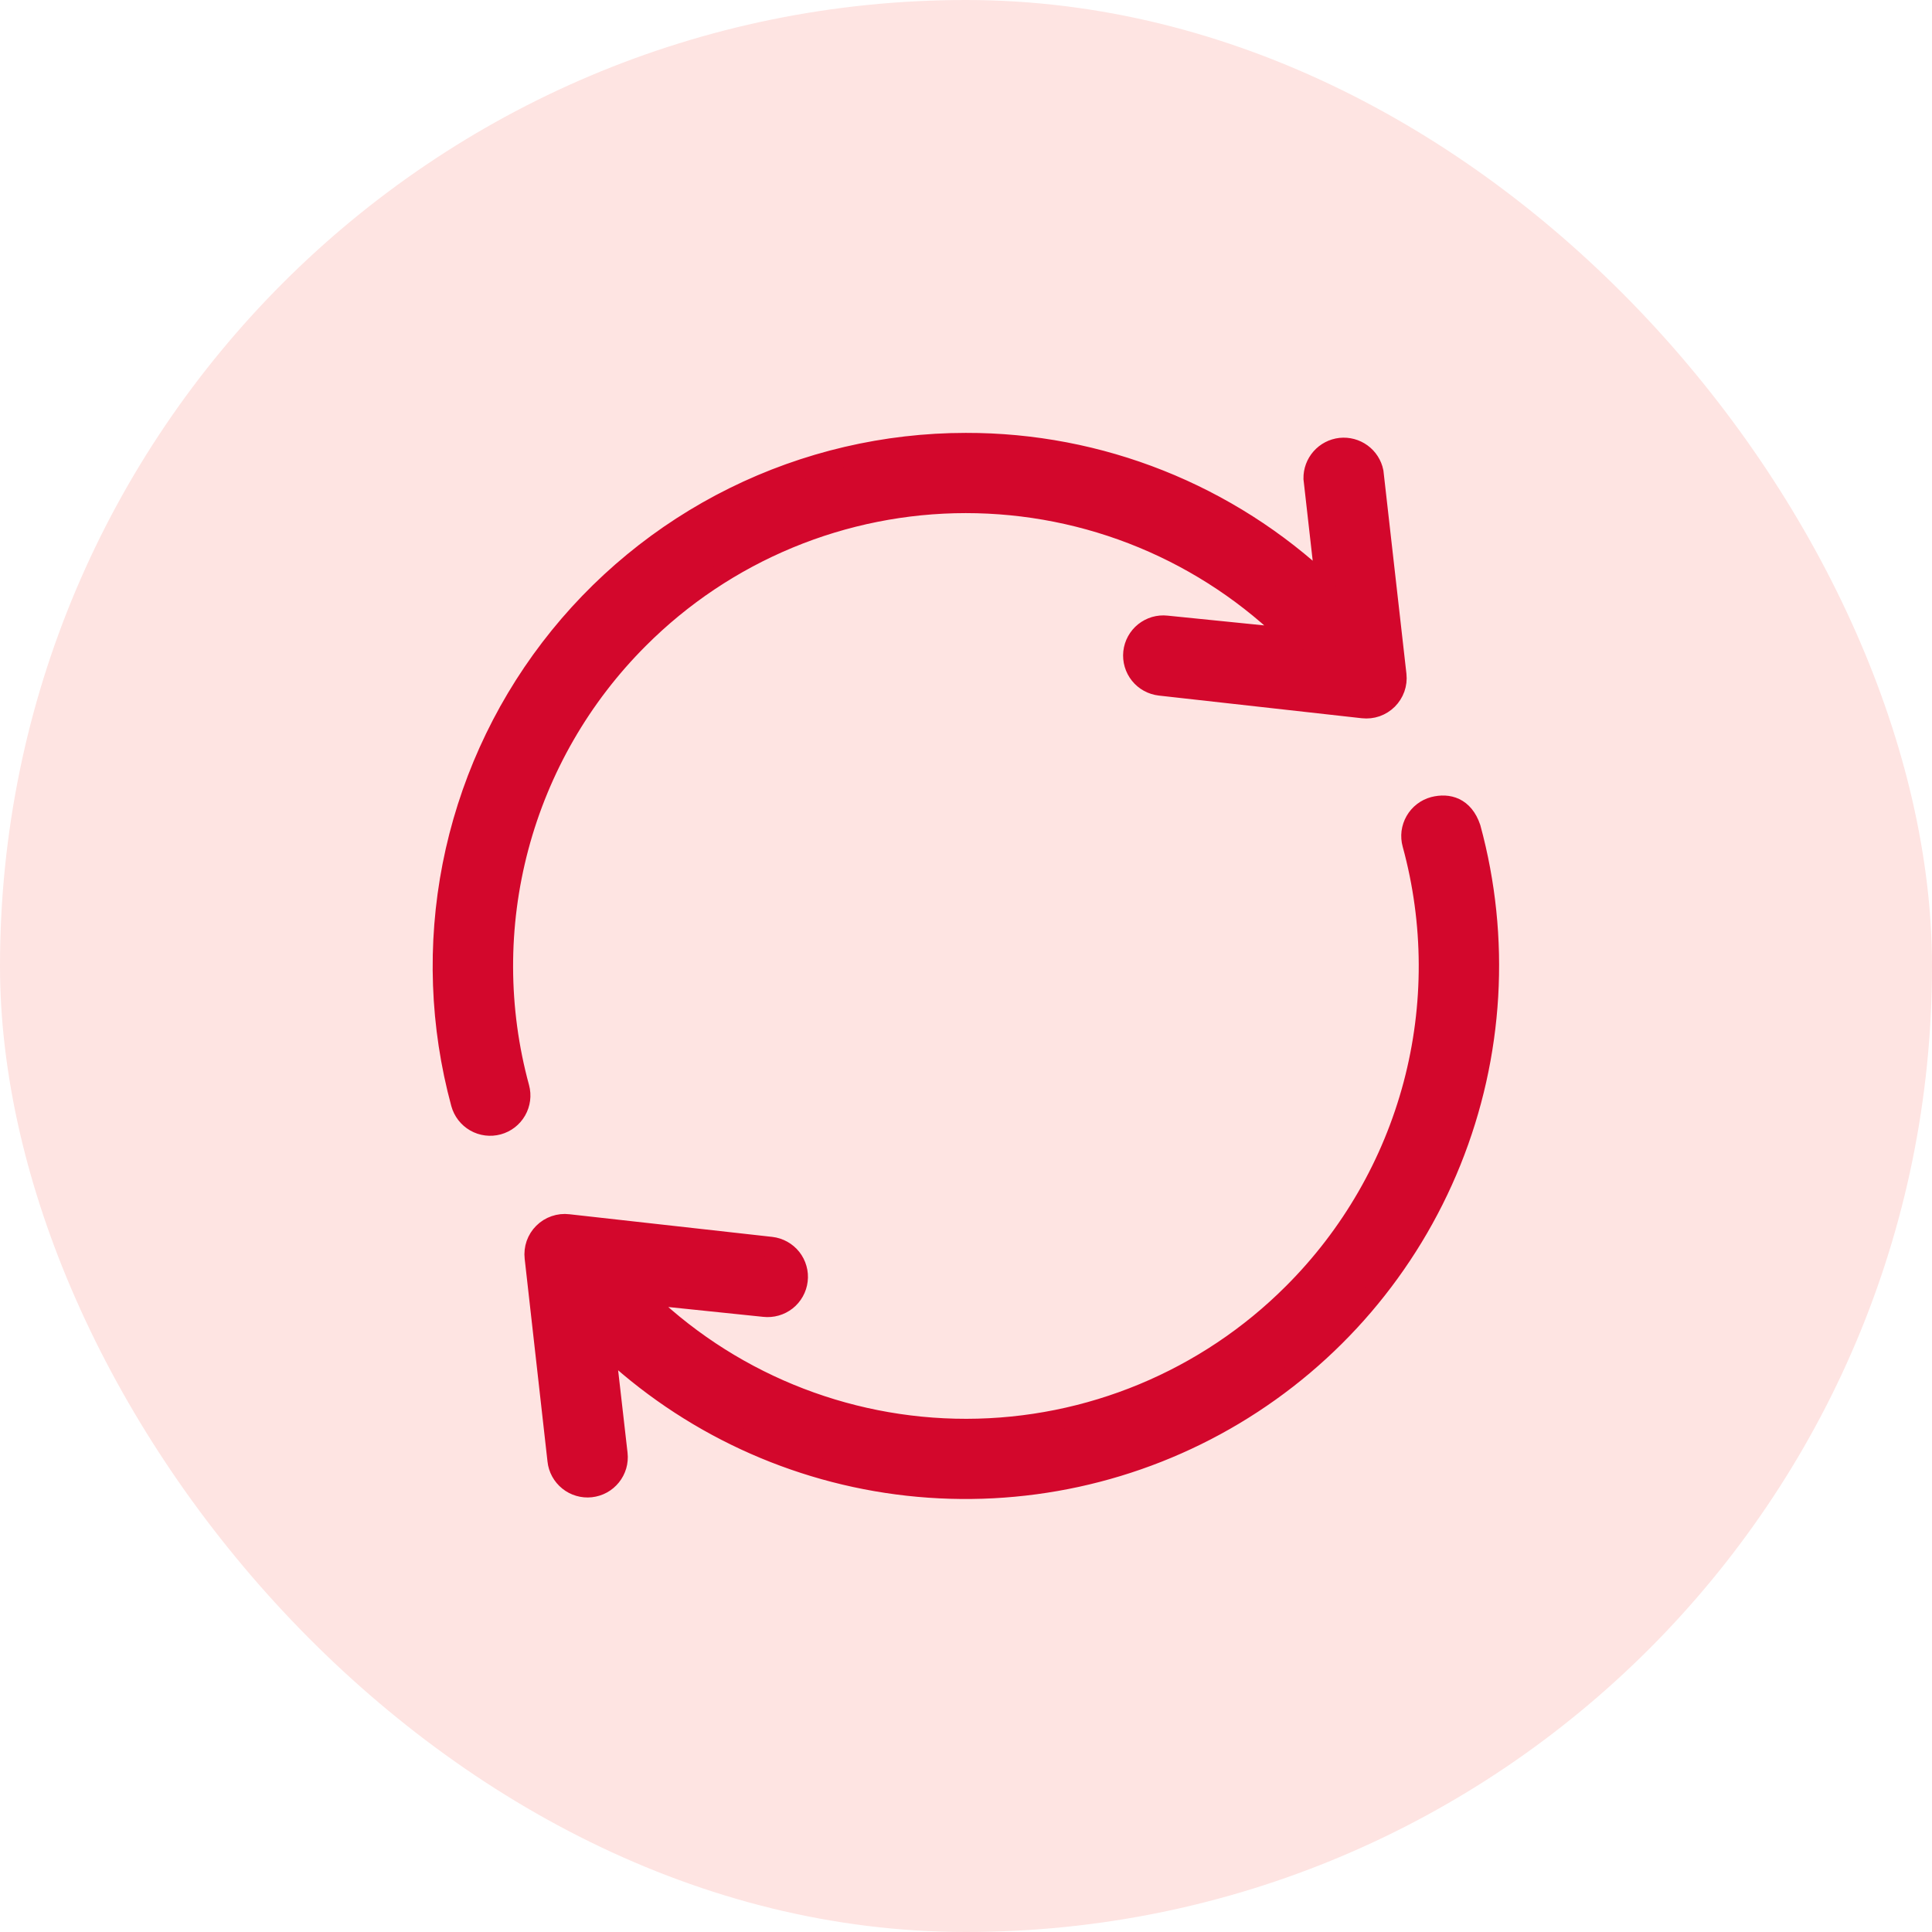
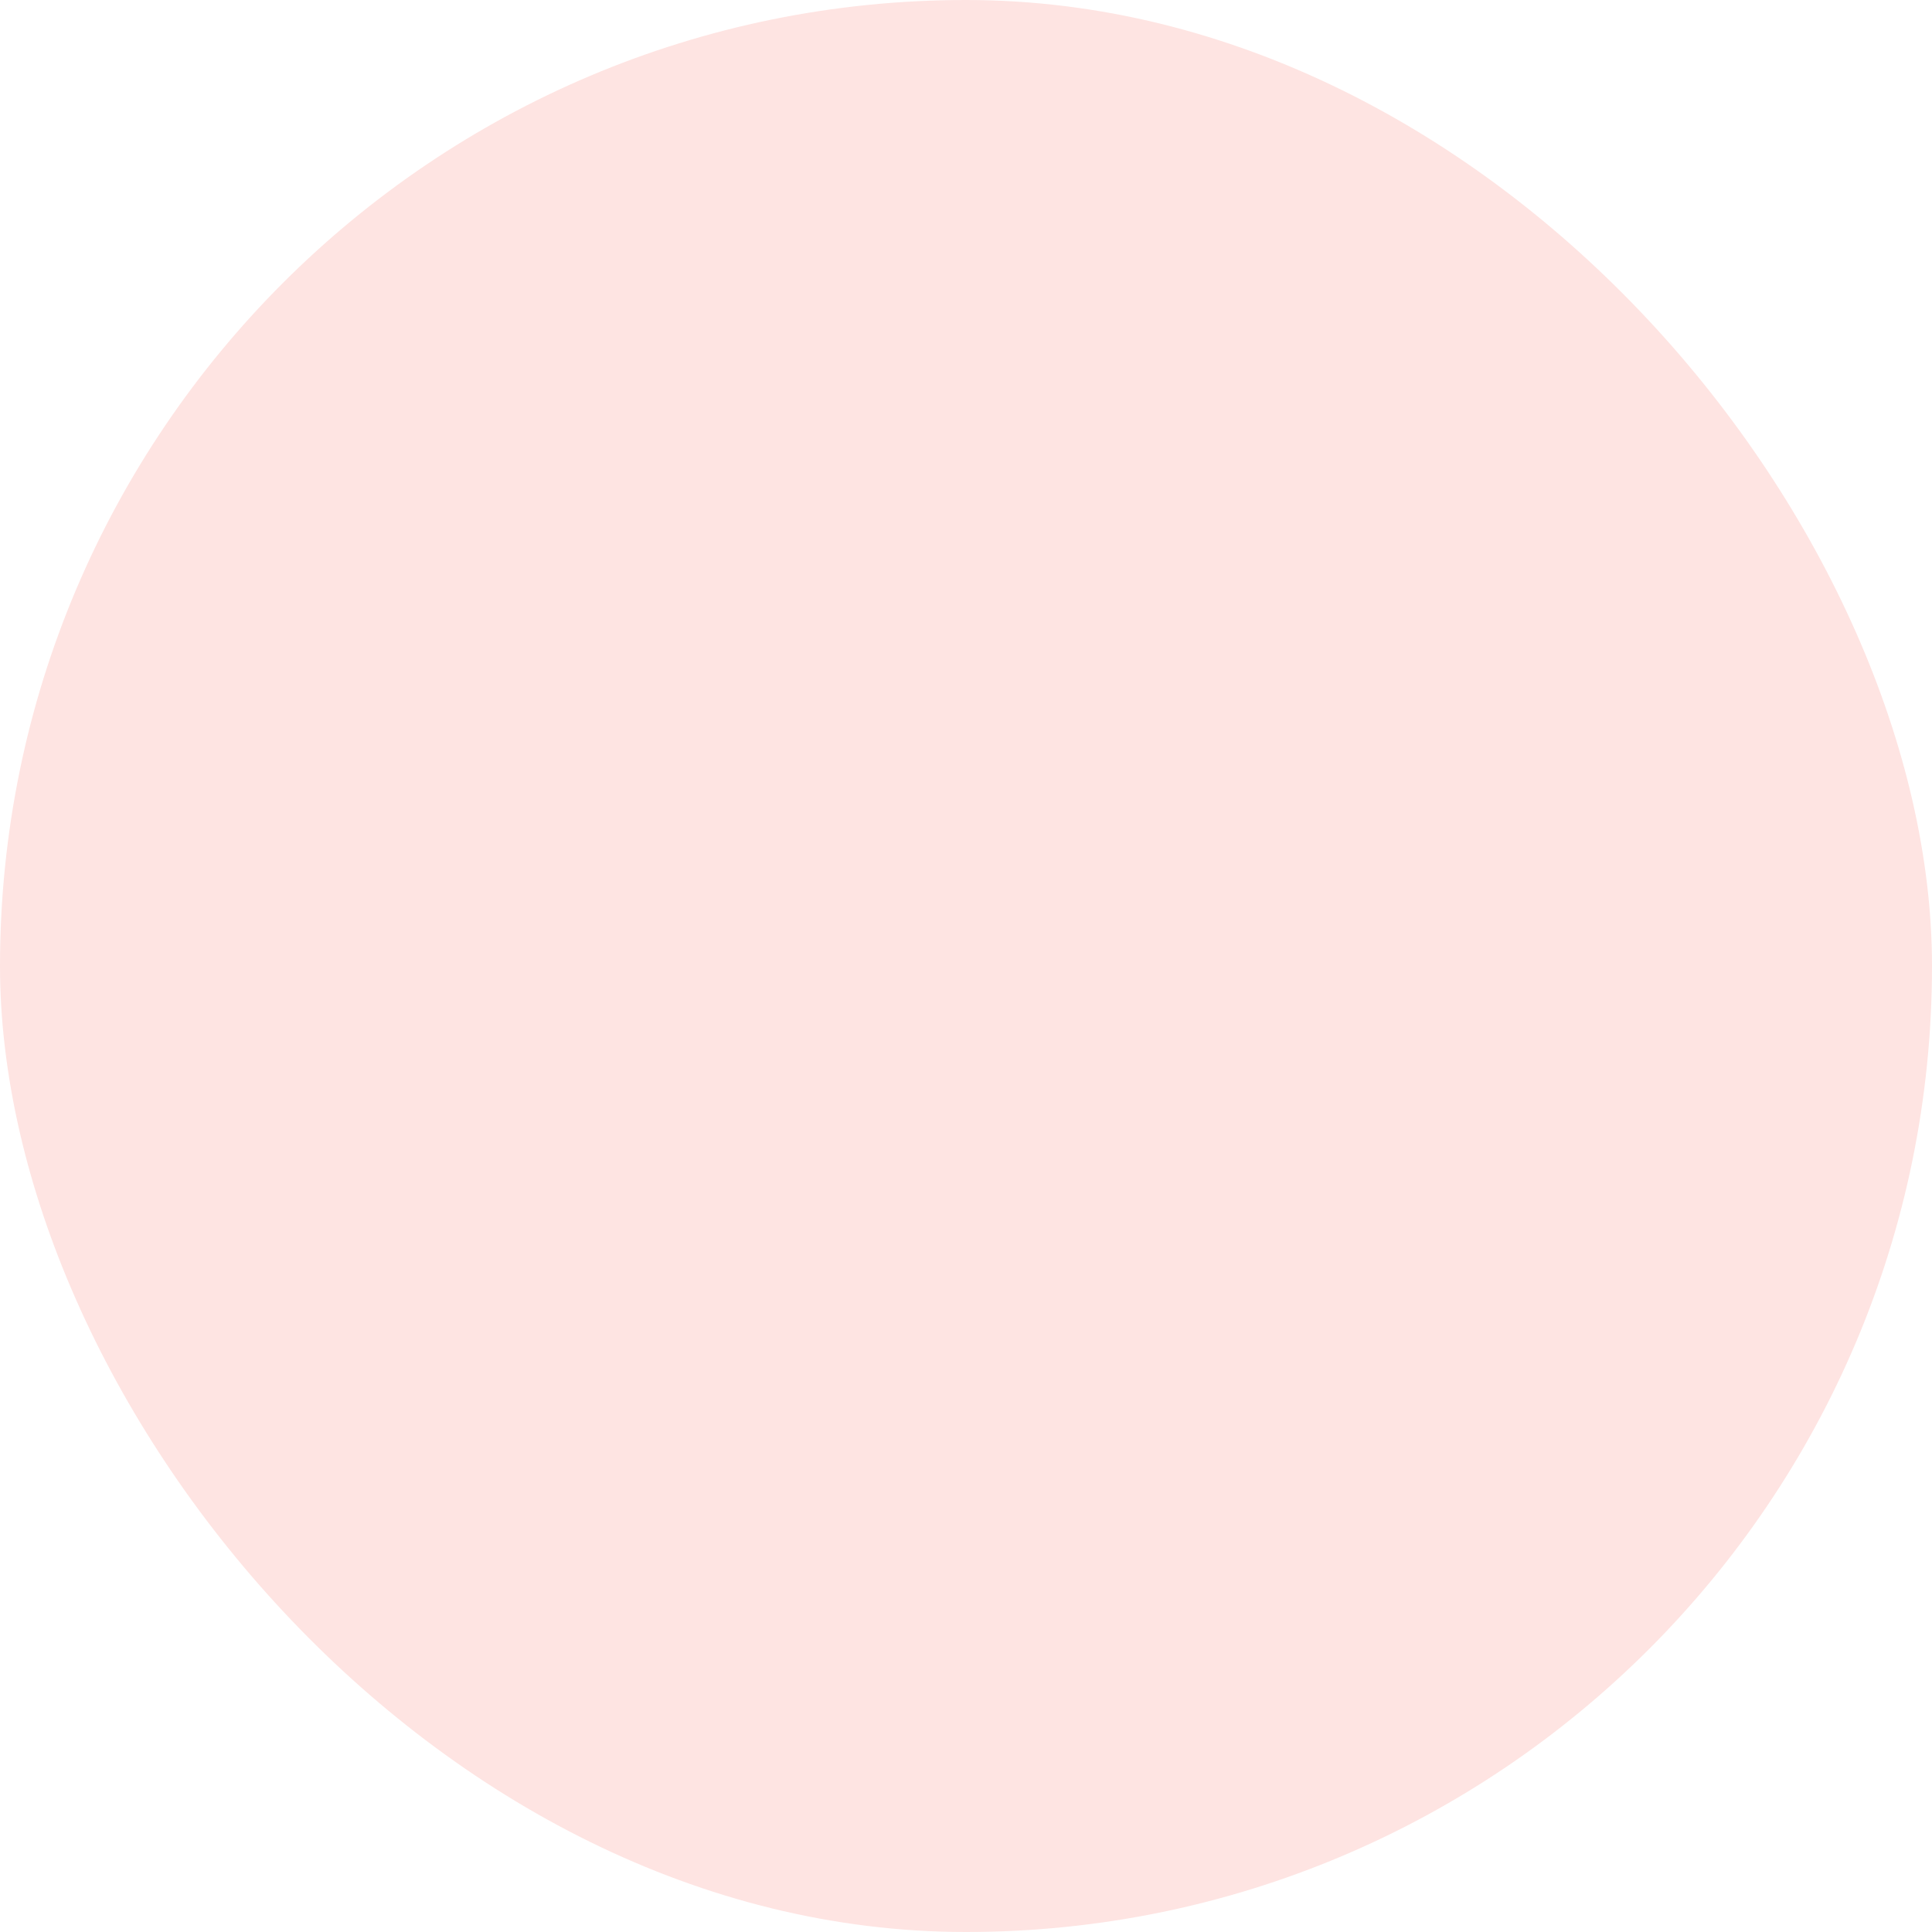
<svg xmlns="http://www.w3.org/2000/svg" width="48" height="48" viewBox="0 0 48 48" fill="none">
  <rect width="48" height="48" rx="24" fill="#FEE4E2" />
-   <path d="M23.994 11.005C21.997 11.006 20.026 11.467 18.236 12.352C16.445 13.238 14.883 14.525 13.67 16.112C12.457 17.699 11.627 19.544 11.242 21.505C10.858 23.465 10.931 25.487 11.454 27.415C11.507 27.607 11.633 27.77 11.805 27.869C11.978 27.968 12.183 27.994 12.375 27.942C12.567 27.89 12.73 27.764 12.829 27.591C12.928 27.418 12.954 27.214 12.902 27.022C12.369 25.066 12.363 23.005 12.884 21.046C13.405 19.087 14.435 17.301 15.869 15.869C16.935 14.801 18.201 13.954 19.596 13.375C20.989 12.797 22.484 12.499 23.993 12.498C25.502 12.498 26.997 12.794 28.391 13.371C29.785 13.948 31.053 14.794 32.12 15.861L28.983 15.544C28.885 15.533 28.787 15.542 28.692 15.569C28.598 15.597 28.51 15.643 28.433 15.704C28.278 15.829 28.179 16.009 28.157 16.207C28.136 16.404 28.194 16.602 28.318 16.757C28.442 16.912 28.623 17.011 28.821 17.033L33.862 17.596C33.974 17.608 34.087 17.596 34.194 17.559C34.3 17.521 34.397 17.461 34.477 17.381C34.556 17.302 34.617 17.206 34.655 17.1C34.693 16.993 34.706 16.88 34.694 16.768L34.123 11.726C34.086 11.543 33.981 11.379 33.83 11.269C33.678 11.158 33.491 11.108 33.304 11.128C33.118 11.149 32.946 11.238 32.822 11.379C32.698 11.52 32.631 11.701 32.634 11.889L32.936 14.557C30.52 12.27 27.322 10.998 23.994 11.005ZM35.62 20.045C35.524 20.071 35.434 20.115 35.356 20.176C35.278 20.236 35.212 20.312 35.163 20.398C35.114 20.484 35.082 20.579 35.069 20.677C35.057 20.776 35.064 20.875 35.091 20.971C35.626 22.927 35.634 24.989 35.114 26.949C34.593 28.909 33.563 30.695 32.128 32.128C29.976 34.283 27.057 35.496 24.012 35.5C20.966 35.503 18.044 34.297 15.888 32.147L18.987 32.468C19.084 32.479 19.183 32.471 19.278 32.444C19.373 32.417 19.461 32.372 19.539 32.311C19.616 32.25 19.68 32.174 19.728 32.088C19.776 32.002 19.807 31.908 19.818 31.81C19.83 31.712 19.822 31.613 19.795 31.519C19.768 31.424 19.723 31.335 19.662 31.258C19.601 31.181 19.525 31.117 19.439 31.069C19.353 31.021 19.258 30.99 19.161 30.979L14.119 30.416C14.006 30.402 13.892 30.415 13.785 30.452C13.678 30.489 13.581 30.549 13.5 30.63C13.42 30.709 13.359 30.806 13.321 30.913C13.284 31.02 13.271 31.134 13.284 31.247L13.851 36.285C13.861 36.383 13.891 36.478 13.938 36.564C13.986 36.651 14.05 36.727 14.127 36.789C14.204 36.851 14.292 36.897 14.386 36.924C14.481 36.952 14.58 36.961 14.678 36.95C14.776 36.939 14.871 36.91 14.958 36.862C15.044 36.815 15.12 36.751 15.182 36.674C15.244 36.597 15.29 36.509 15.318 36.414C15.345 36.32 15.354 36.22 15.343 36.122L15.034 33.416C17.092 35.372 19.733 36.6 22.555 36.913C25.376 37.226 28.223 36.608 30.66 35.152C33.097 33.696 34.99 31.483 36.052 28.85C37.113 26.217 37.284 23.309 36.538 20.57C36.361 20.049 35.979 19.954 35.62 20.045Z" fill="#D3072C" stroke="#D3072C" stroke-width="0.5" />
</svg>